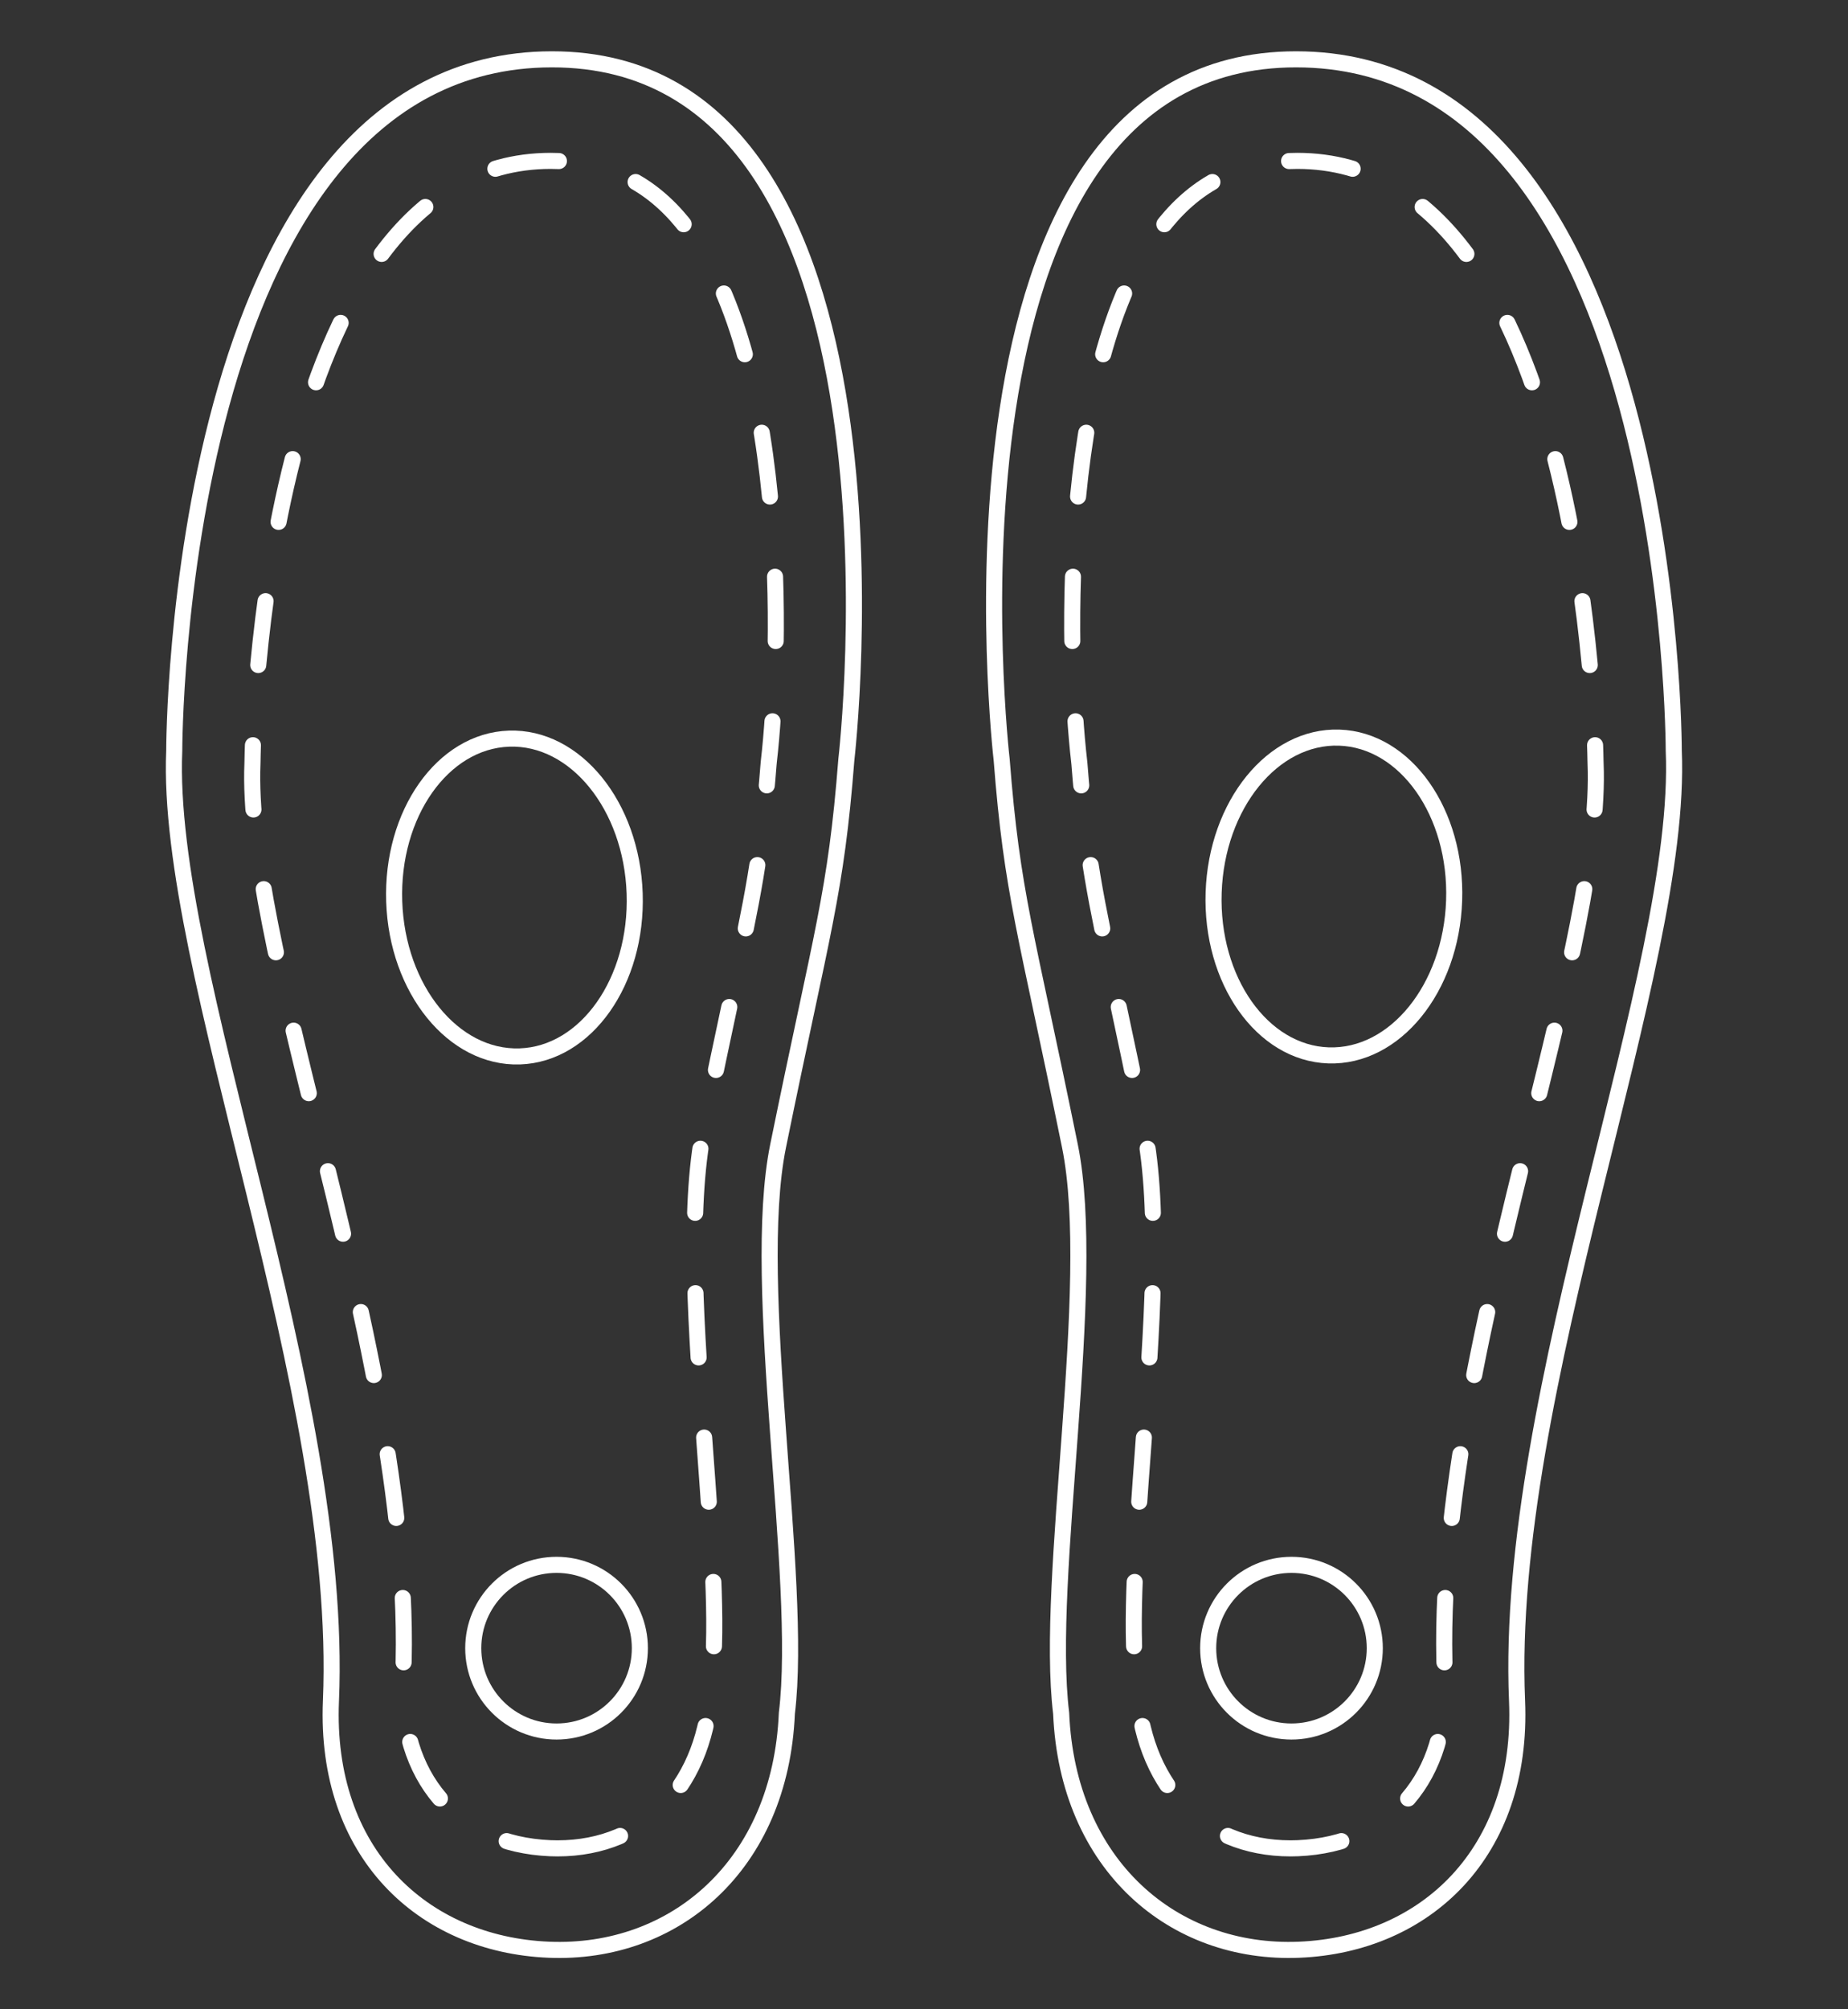
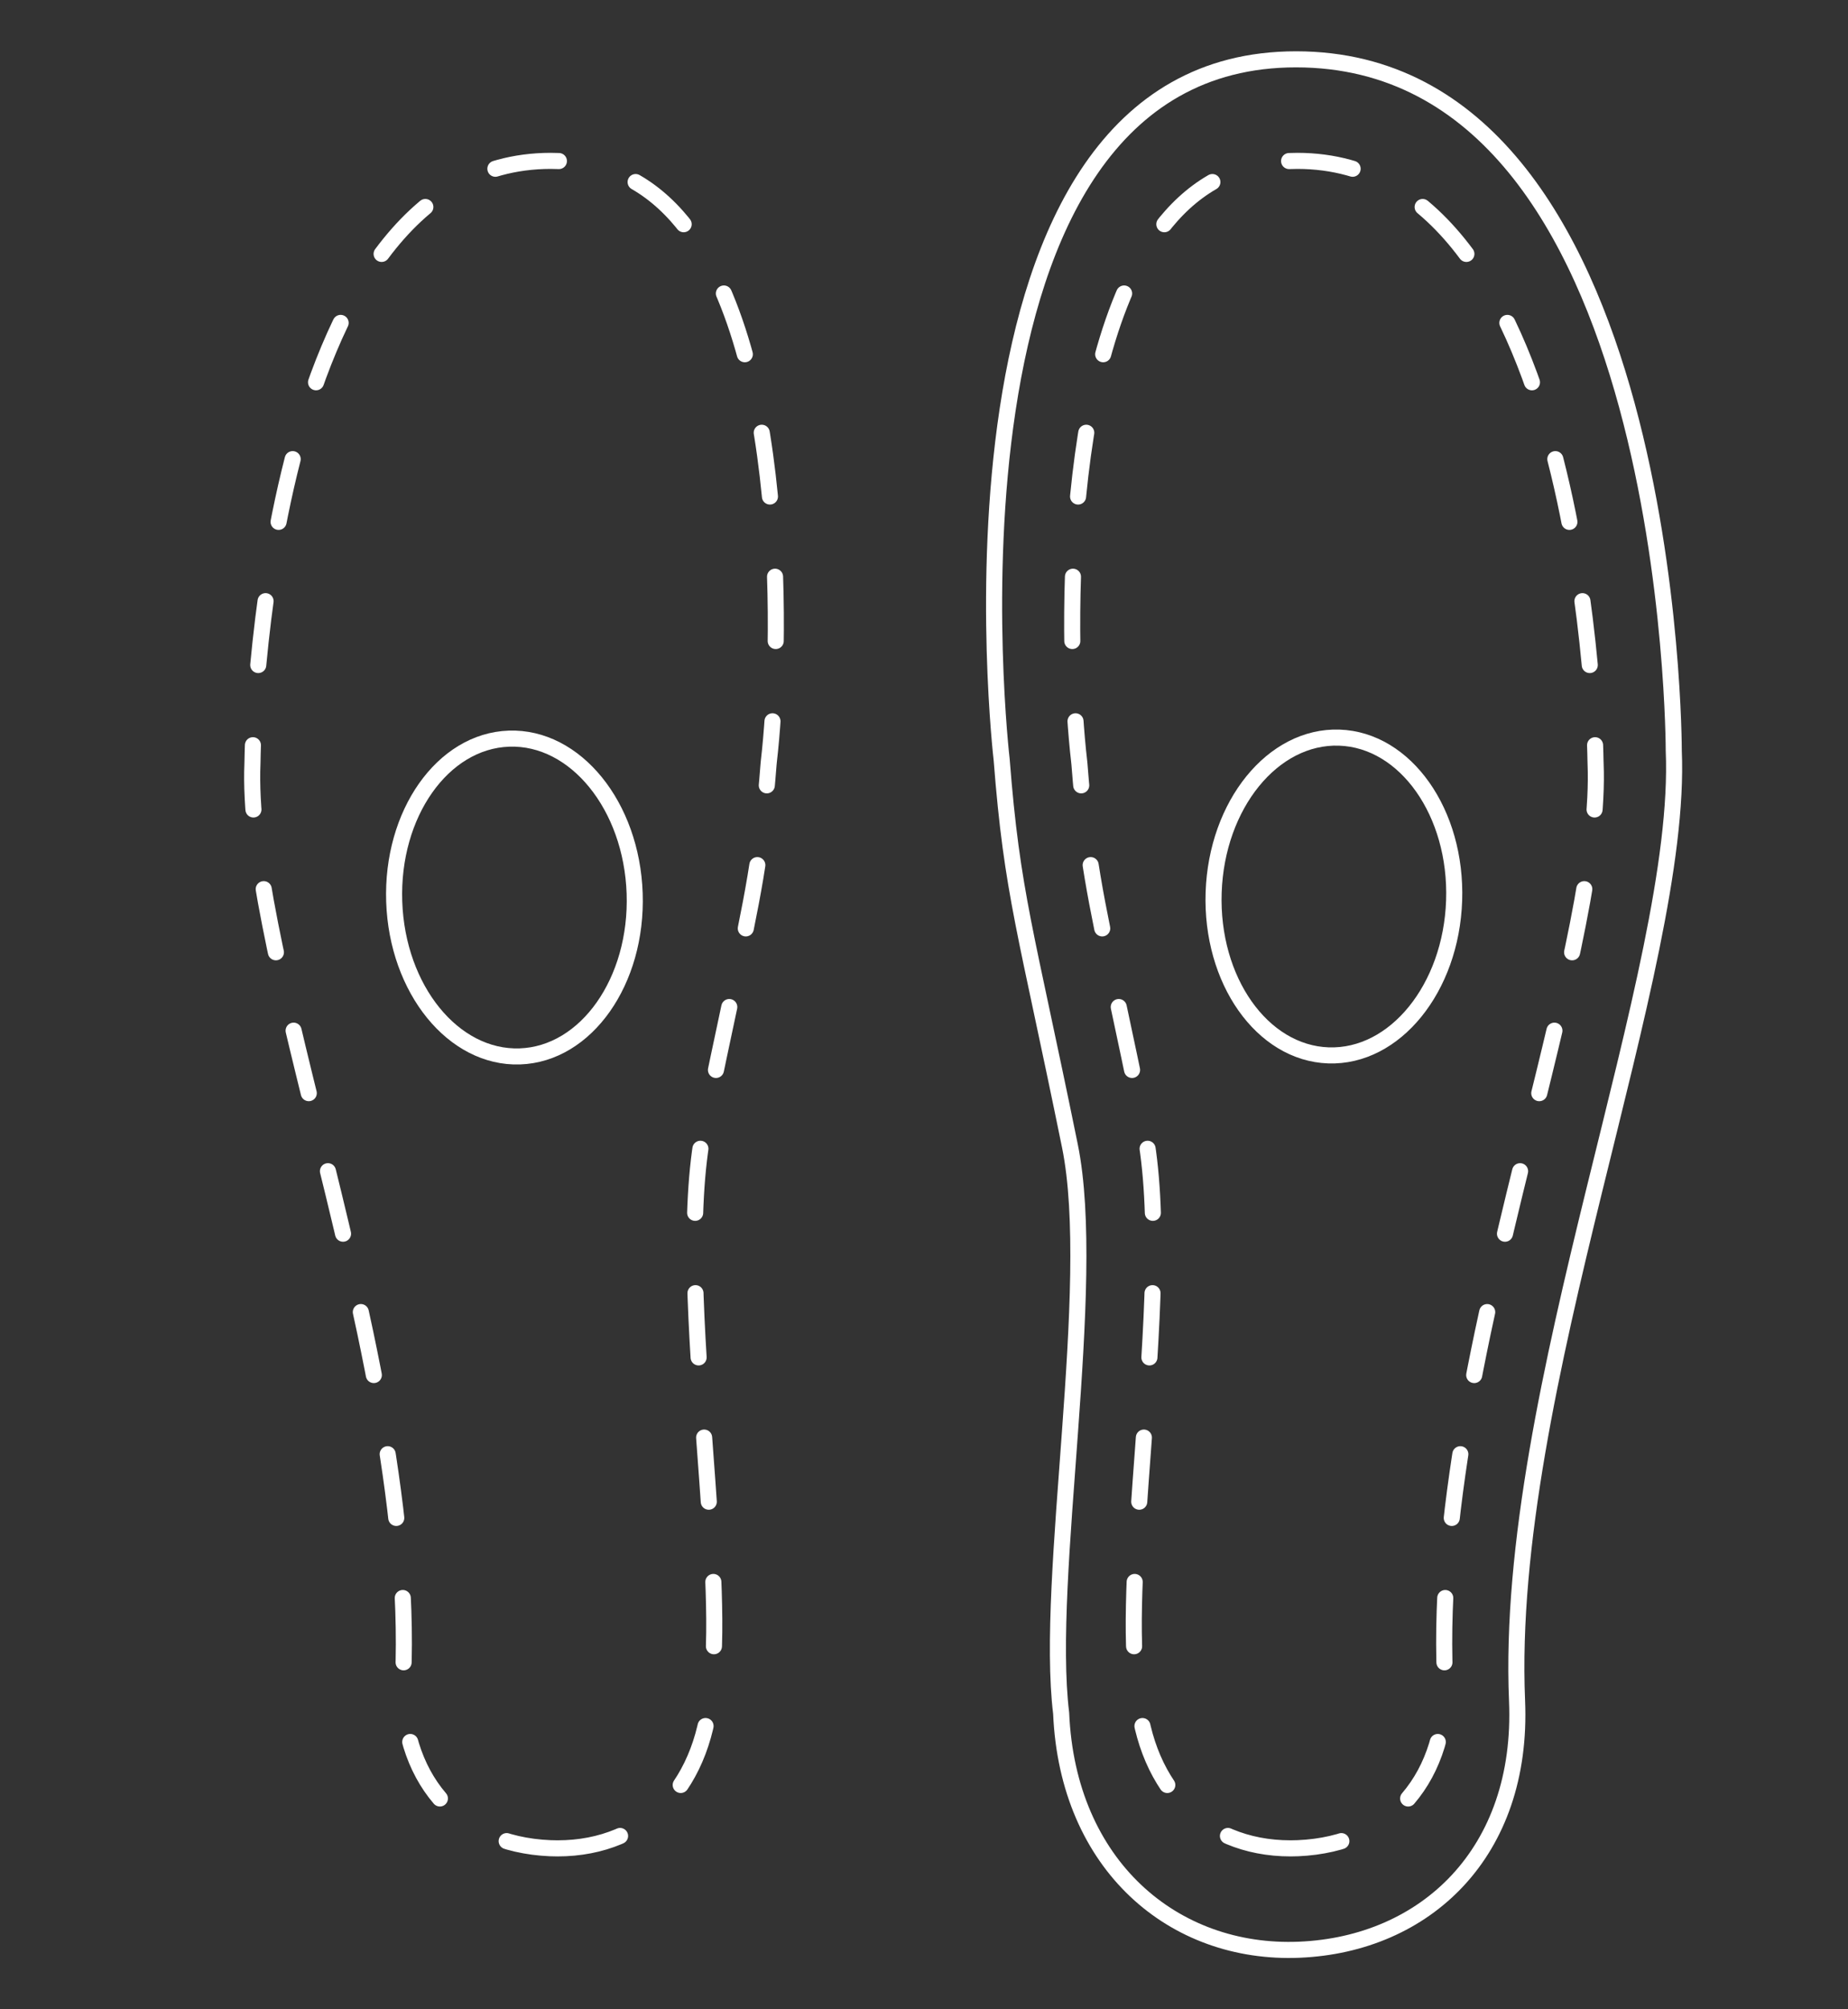
<svg xmlns="http://www.w3.org/2000/svg" version="1.1" id="Calque_1" x="0px" y="0px" width="115px" height="125px" viewBox="0 0 115 125" enable-background="new 0 0 115 125" xml:space="preserve">
  <rect x="0" y="0" width="115" height="125" fill="#333333" stroke="none" />
  <g>
    <g>
      <ellipse transform="matrix(0.999 0.034 -0.034 0.999 1.967 -2.819)" fill="none" stroke="#FFFFFF" stroke-linecap="round" stroke-linejoin="round" stroke-miterlimit="10" cx="83.021" cy="55.825" rx="7.49" ry="9.894" />
-       <circle fill="none" stroke="#FFFFFF" stroke-linecap="round" stroke-linejoin="round" stroke-miterlimit="10" cx="80.368" cy="102.535" r="5.184" />
      <path fill="none" stroke="#FFFFFF" stroke-linecap="round" stroke-linejoin="round" stroke-miterlimit="10" d="M62.333,47.259    c0.651,8.375,1.5,10.555,4.246,24.026c1.773,8.694-1.573,26.9-0.544,35.3c0.402,9.465,6.998,15.041,14.828,14.709    s13.944-6.021,13.542-15.488l0,0c-0.82-19.344,10.333-45.44,9.752-59.101c0,0,0.05-42.997-23.497-43.014    C57.221,3.675,62.333,47.259,62.333,47.259z" />
      <g>
        <path fill="none" stroke="#FFFFFF" stroke-linecap="round" stroke-linejoin="round" stroke-dasharray="4,5" d="M80.311,114.989     c-5.548,0-9.305-4.033-9.568-10.271l-0.007-0.162l-0.021-0.16c-0.399-3.258,0.016-8.841,0.415-14.24     c0.541-7.321,1.104-14.891,0.057-20.019c-0.667-3.272-1.219-5.855-1.68-8.018c-1.372-6.426-1.885-8.829-2.334-14.589     l-0.016-0.157c-0.785-6.765-1.291-26.049,5.727-33.932c2.058-2.31,4.626-3.433,7.854-3.433     c18.041,0.014,18.549,36.93,18.549,37.302l0.005,0.175c0.229,5.416-1.83,13.751-4.008,22.571     c-2.729,11.048-5.823,23.569-5.369,34.256c0.264,6.233-3.323,10.419-9.141,10.667c-0.154,0.006-0.309,0.01-0.462,0.01     C80.312,114.989,80.312,114.989,80.311,114.989z" />
      </g>
    </g>
    <g>
      <ellipse transform="matrix(-0.999 0.034 -0.034 -0.999 65.859 110.518)" fill="none" stroke="#FFFFFF" stroke-linecap="round" stroke-linejoin="round" stroke-miterlimit="10" cx="31.98" cy="55.825" rx="7.489" ry="9.894" />
-       <circle fill="none" stroke="#FFFFFF" stroke-linecap="round" stroke-linejoin="round" stroke-miterlimit="10" cx="34.634" cy="102.535" r="5.184" />
-       <path fill="none" stroke="#FFFFFF" stroke-linecap="round" stroke-linejoin="round" stroke-miterlimit="10" d="M52.668,47.259    c-0.652,8.375-1.5,10.555-4.246,24.026c-1.773,8.694,1.572,26.9,0.544,35.3c-0.401,9.465-6.998,15.041-14.829,14.709    s-13.944-6.021-13.542-15.488l0,0c0.821-19.344-10.332-45.44-9.752-59.101c0,0-0.049-42.997,23.497-43.014    C57.781,3.675,52.668,47.259,52.668,47.259z" />
      <g>
        <g>
          <path fill="none" stroke="#FFFFFF" stroke-linecap="round" stroke-linejoin="round" stroke-dasharray="4,5" d="M34.69,114.989      c5.548,0,9.305-4.033,9.569-10.271l0.007-0.162l0.021-0.16c0.399-3.258-0.016-8.841-0.416-14.24      c-0.541-7.321-1.103-14.891-0.057-20.019c0.668-3.272,1.219-5.855,1.681-8.018c1.371-6.426,1.885-8.829,2.334-14.589      l0.015-0.157c0.786-6.765,1.291-26.049-5.727-33.932c-2.058-2.31-4.626-3.433-7.855-3.433      c-18.04,0.014-18.548,36.93-18.548,37.302l-0.004,0.175c-0.23,5.416,1.83,13.751,4.009,22.571      c2.729,11.048,5.823,23.569,5.369,34.256c-0.264,6.233,3.324,10.419,9.141,10.667c0.155,0.006,0.308,0.01,0.461,0.01      C34.689,114.989,34.689,114.989,34.69,114.989z" />
        </g>
      </g>
    </g>
  </g>
</svg>